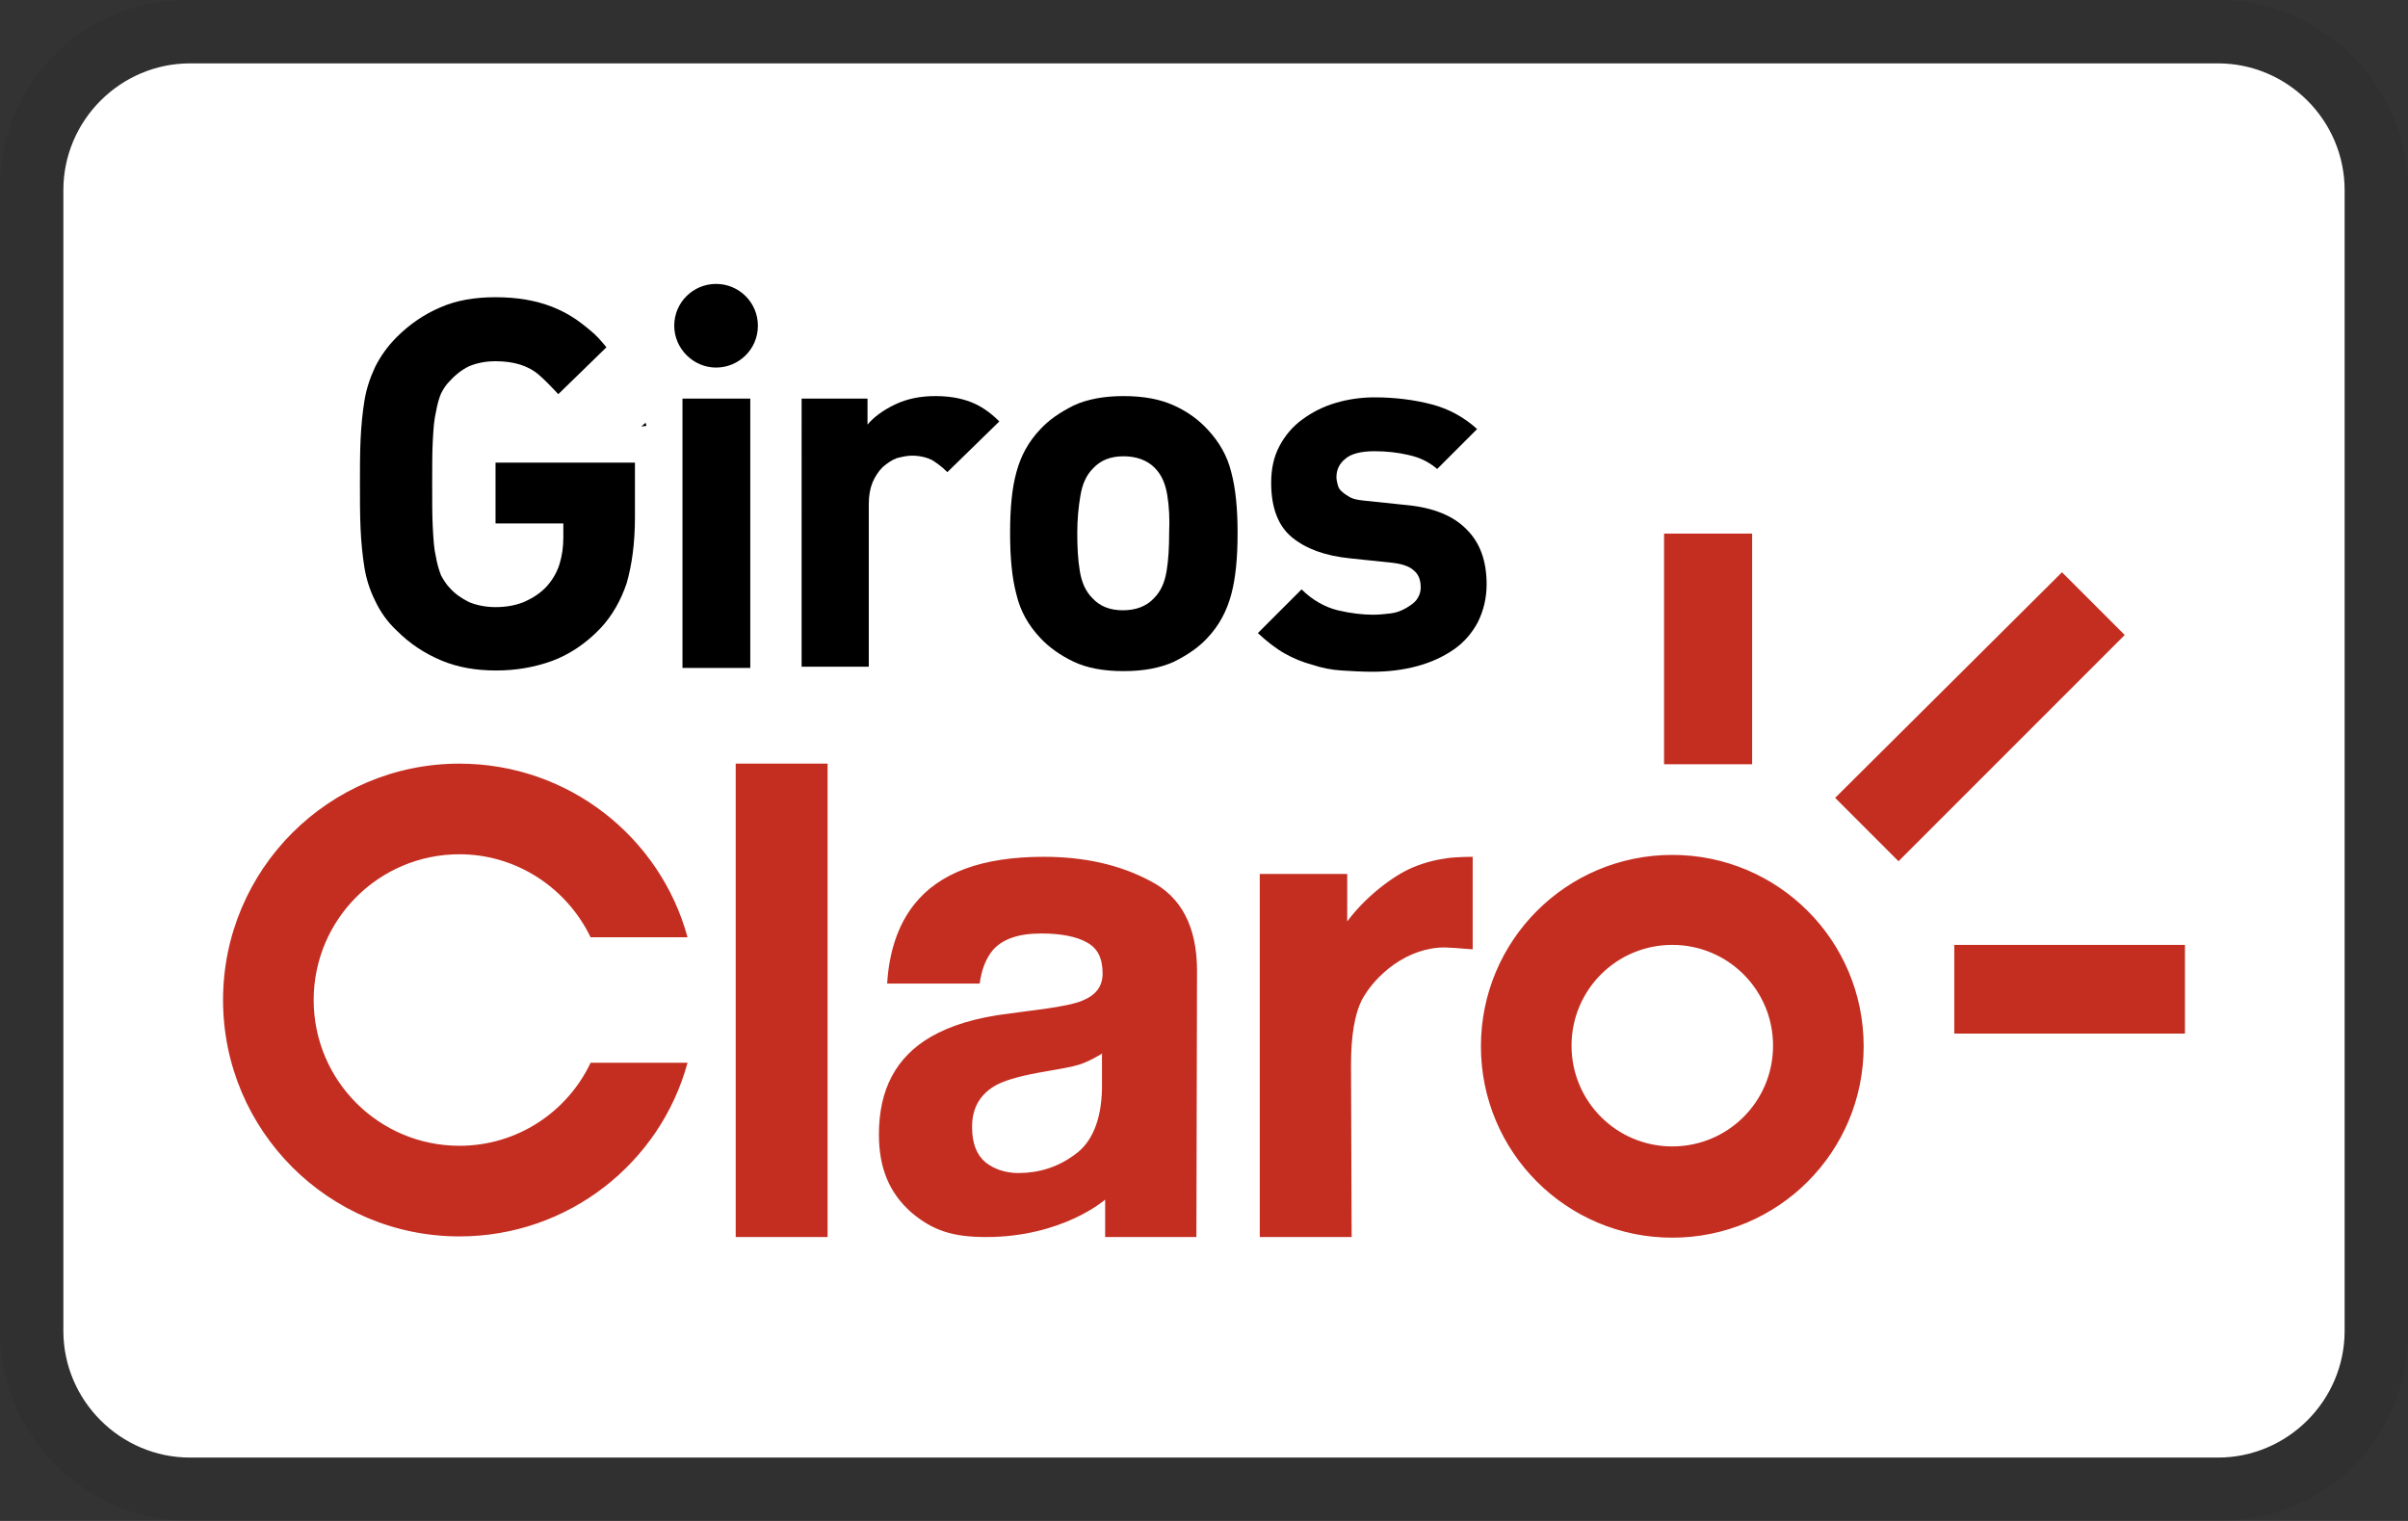
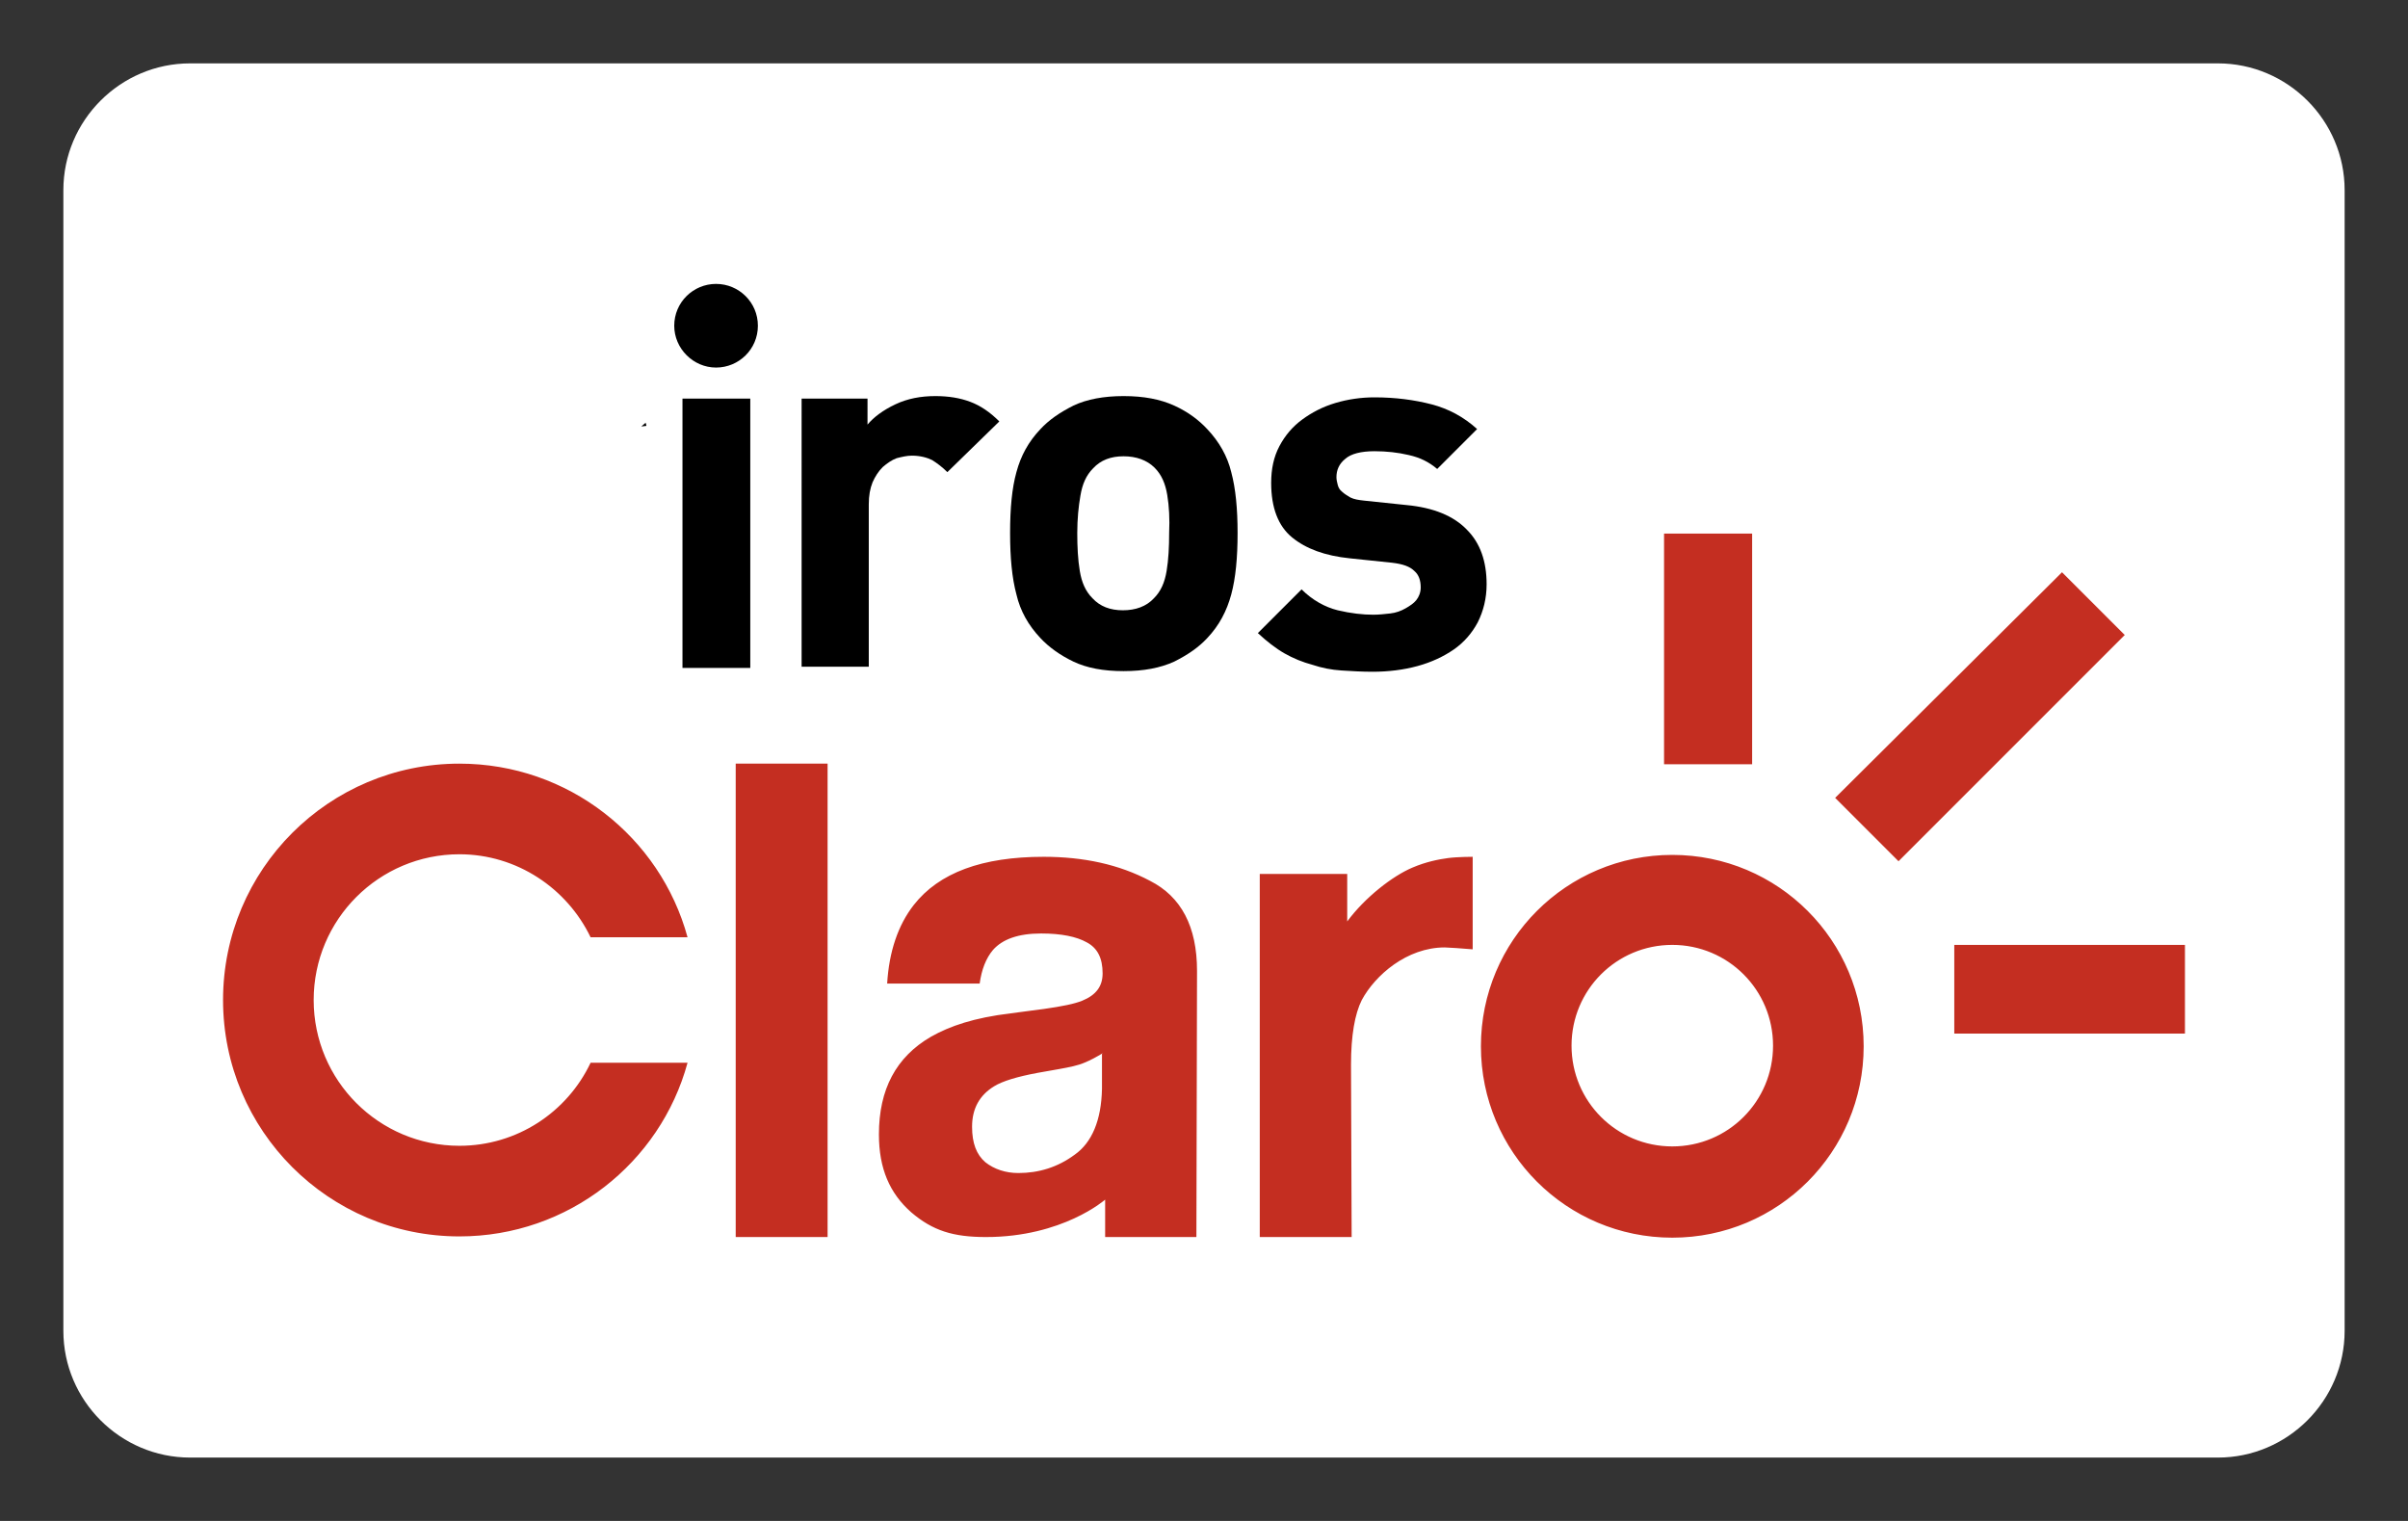
<svg xmlns="http://www.w3.org/2000/svg" aria-labelledby="pi-girosclaro" height="24" width="38" viewBox="0 0 38 24" role="img">
  <rect x="0" y="0" width="38" height="24" fill="#333333" stroke="none" />
  <title id="pi-girosclaro">Giros Claro</title>
-   <path d="M35,0H3C1.3,0,0,1.3,0,3v18c0,1.7,1.4,3,3,3h32c1.7,0,3-1.3,3-3V3  C38,1.3,36.6,0,35,0z" opacity="0.07" />
  <path d="M35,1c1.1,0,2,0.9,2,2v18c0,1.1-0.9,2-2,2H3c-1.1,0-2-0.9-2-2V3c0-1.1,0.9-2,2-2H35" fill="#FFFFFF" />
  <g>
    <g>
      <path d="M10.77,10.54V6.29h1.07v4.25H10.77z M11.96,5.14c0,0.37-0.3,0.66-0.66,0.66s-0.66-0.3-0.66-0.66    c0-0.37,0.3-0.66,0.66-0.66S11.96,4.77,11.96,5.14z" />
      <path d="M14.95,7.45c-0.08-0.08-0.16-0.14-0.24-0.19c-0.08-0.04-0.19-0.07-0.32-0.07c-0.08,0-0.16,0.02-0.24,0.04    C14.07,7.26,14,7.31,13.93,7.37c-0.07,0.07-0.12,0.15-0.16,0.24c-0.04,0.1-0.06,0.21-0.06,0.35v2.56h-1.06V6.29h1.04V6.7    c0.1-0.12,0.25-0.23,0.44-0.32s0.4-0.13,0.63-0.13c0.21,0,0.39,0.03,0.55,0.09s0.31,0.16,0.46,0.31L14.95,7.45z" />
      <path d="M19.43,9.38c-0.07,0.26-0.19,0.49-0.38,0.69c-0.13,0.14-0.3,0.26-0.52,0.37c-0.22,0.1-0.48,0.15-0.8,0.15    s-0.58-0.05-0.79-0.15c-0.21-0.1-0.39-0.23-0.52-0.37c-0.19-0.2-0.32-0.43-0.38-0.69c-0.07-0.26-0.1-0.58-0.1-0.97    s0.03-0.71,0.1-0.96c0.07-0.26,0.19-0.48,0.38-0.68c0.13-0.14,0.3-0.26,0.52-0.37c0.21-0.1,0.48-0.15,0.79-0.15    c0.32,0,0.58,0.05,0.8,0.15s0.39,0.23,0.52,0.37c0.19,0.2,0.32,0.43,0.38,0.68c0.07,0.26,0.1,0.58,0.1,0.96    C19.53,8.8,19.5,9.12,19.43,9.38z M18.42,7.81c-0.03-0.18-0.09-0.32-0.2-0.43C18.1,7.26,17.93,7.2,17.73,7.2s-0.36,0.06-0.48,0.19    c-0.11,0.11-0.17,0.25-0.2,0.43C17.02,7.99,17,8.19,17,8.41s0.01,0.42,0.04,0.6s0.09,0.32,0.2,0.43c0.12,0.13,0.28,0.19,0.48,0.19    c0.2,0,0.37-0.06,0.49-0.19c0.11-0.11,0.17-0.25,0.2-0.43s0.04-0.38,0.04-0.6C18.46,8.19,18.45,7.99,18.42,7.81z" />
      <path d="M23.32,9.82c-0.09,0.17-0.22,0.32-0.38,0.43c-0.16,0.11-0.35,0.2-0.57,0.26s-0.46,0.09-0.71,0.09    c-0.17,0-0.33-0.01-0.49-0.02s-0.31-0.04-0.46-0.09c-0.15-0.04-0.3-0.1-0.44-0.18c-0.14-0.08-0.28-0.19-0.42-0.32l0.69-0.69    c0.17,0.17,0.37,0.28,0.57,0.33c0.21,0.05,0.4,0.07,0.56,0.07c0.09,0,0.18-0.01,0.27-0.02s0.17-0.04,0.24-0.08    s0.13-0.08,0.17-0.13s0.07-0.12,0.07-0.2c0-0.11-0.03-0.2-0.1-0.26c-0.07-0.07-0.18-0.11-0.35-0.13L21.3,8.81    c-0.39-0.04-0.69-0.15-0.91-0.33s-0.33-0.47-0.33-0.86c0-0.22,0.04-0.41,0.13-0.58c0.09-0.17,0.21-0.31,0.36-0.42    c0.15-0.11,0.32-0.2,0.52-0.26s0.41-0.09,0.62-0.09c0.33,0,0.63,0.04,0.9,0.11s0.51,0.2,0.72,0.39L22.68,7.4    c-0.13-0.11-0.27-0.18-0.45-0.22c-0.17-0.04-0.35-0.06-0.54-0.06c-0.21,0-0.37,0.04-0.46,0.12c-0.1,0.08-0.14,0.18-0.14,0.29    c0,0.04,0.01,0.08,0.02,0.12s0.03,0.08,0.07,0.11c0.03,0.03,0.08,0.06,0.13,0.09c0.06,0.03,0.13,0.04,0.22,0.05l0.67,0.07    c0.42,0.04,0.74,0.17,0.95,0.39c0.21,0.21,0.31,0.5,0.31,0.86C23.46,9.44,23.41,9.64,23.32,9.82z" />
      <g>
        <path d="M10.12,6.73l0.08-0.01c0-0.02-0.01-0.03-0.01-0.05L10.12,6.73z" />
-         <path d="M7.82,8.26h1.07v0.22c0,0.15-0.02,0.29-0.06,0.42s-0.11,0.25-0.2,0.35S8.42,9.43,8.29,9.49C8.15,9.55,8,9.58,7.82,9.58     c-0.16,0-0.3-0.03-0.42-0.08C7.28,9.44,7.18,9.37,7.1,9.28C7.04,9.22,7,9.15,6.96,9.08C6.93,9,6.9,8.91,6.88,8.79     C6.85,8.67,6.84,8.52,6.83,8.33C6.82,8.15,6.82,7.92,6.82,7.64s0-0.51,0.01-0.69C6.84,6.77,6.85,6.62,6.88,6.5     C6.9,6.38,6.93,6.28,6.96,6.21C7,6.13,7.04,6.07,7.1,6.01c0.08-0.09,0.18-0.17,0.3-0.23C7.52,5.73,7.66,5.7,7.82,5.7     c0.29,0,0.52,0.07,0.69,0.22c0.07,0.06,0.18,0.17,0.3,0.3l0.76-0.74C9.48,5.37,9.4,5.28,9.31,5.21c-0.19-0.16-0.35-0.27-0.6-0.37     c-0.26-0.1-0.55-0.15-0.89-0.15c-0.33,0-0.62,0.05-0.87,0.16C6.69,4.96,6.46,5.12,6.26,5.32C6.11,5.47,6,5.63,5.92,5.79     C5.84,5.96,5.78,6.14,5.75,6.33S5.7,6.72,5.69,6.94c-0.01,0.22-0.01,0.45-0.01,0.7s0,0.48,0.01,0.7C5.7,8.56,5.72,8.76,5.75,8.95     s0.09,0.37,0.17,0.53C6,9.65,6.11,9.81,6.26,9.95c0.21,0.21,0.44,0.36,0.7,0.47c0.26,0.11,0.55,0.16,0.87,0.16     c0.31,0,0.6-0.05,0.88-0.15c0.27-0.1,0.53-0.27,0.76-0.51C9.66,9.72,9.8,9.47,9.89,9.2c0.08-0.28,0.13-0.62,0.13-1.04V7.3h-2.2     V8.26z" />
      </g>
    </g>
    <path d="M26.26,8.42h1.39v3.64h-1.39V8.42z M7.25,12.05   c1.72,0,3.17,1.16,3.6,2.74H9.32c-0.37-0.77-1.16-1.31-2.07-1.31c-1.27,0-2.3,1.03-2.3,2.3s1.03,2.3,2.3,2.3   c0.91,0,1.7-0.53,2.07-1.31h1.53c-0.43,1.58-1.88,2.74-3.6,2.74c-2.06,0-3.73-1.67-3.73-3.73C3.52,13.72,5.19,12.05,7.25,12.05    M26.39,13.49c1.67,0,3.02,1.35,3.02,3.02s-1.35,3.02-3.02,3.02s-3.02-1.35-3.02-3.02C23.37,14.84,24.72,13.49,26.39,13.49    M26.39,18.09c0.88,0,1.59-0.71,1.59-1.59c0-0.88-0.71-1.59-1.59-1.59c-0.88,0-1.59,0.71-1.59,1.59   C24.8,17.38,25.51,18.09,26.39,18.09 M11.61,12.05h1.45v7.47h-1.45V12.05z M17.4,16.62c-0.1,0.06-0.19,0.11-0.29,0.15   c-0.09,0.04-0.23,0.07-0.4,0.1l-0.34,0.06c-0.32,0.06-0.55,0.13-0.68,0.21c-0.23,0.14-0.35,0.35-0.35,0.64   c0,0.26,0.07,0.44,0.21,0.56c0.14,0.11,0.32,0.17,0.52,0.17c0.32,0,0.62-0.09,0.89-0.29c0.27-0.19,0.42-0.54,0.43-1.04v-0.56H17.4z    M16.48,15.92c0.28-0.04,0.48-0.08,0.6-0.13c0.22-0.09,0.32-0.23,0.32-0.43c0-0.24-0.08-0.4-0.25-0.49   c-0.16-0.09-0.4-0.14-0.72-0.14c-0.36,0-0.61,0.09-0.76,0.26c-0.11,0.13-0.18,0.31-0.21,0.53H14c0.03-0.5,0.17-0.92,0.42-1.24   c0.4-0.51,1.08-0.76,2.05-0.76c0.63,0,1.19,0.12,1.68,0.38c0.49,0.25,0.74,0.72,0.74,1.42l-0.01,4.2h-1.44v-0.59   c0,0-0.67,0.59-1.88,0.59c-0.52,0-0.84-0.1-1.18-0.39c-0.34-0.3-0.51-0.69-0.51-1.23c0-0.71,0.27-1.22,0.82-1.54   c0.3-0.17,0.68-0.3,1.26-0.37L16.48,15.92z M21.33,19.52h-1.45v-5.73h1.38v0.75c0.28-0.38,0.72-0.72,1.03-0.85   c0.21-0.09,0.41-0.13,0.56-0.15c0.15-0.02,0.39-0.02,0.39-0.02v1.46l-0.26-0.02l-0.18-0.01c-0.6,0-1.1,0.44-1.31,0.83   c-0.11,0.22-0.17,0.56-0.17,1.02L21.33,19.52z M30.84,16.31v-1.4h3.64v1.4H30.84z M32.54,9.03l0.99,0.99l-3.57,3.57l-1-1   L32.54,9.03z" fill="#C42E21" clip-rule="evenodd" fill-rule="evenodd" />
  </g>
</svg>